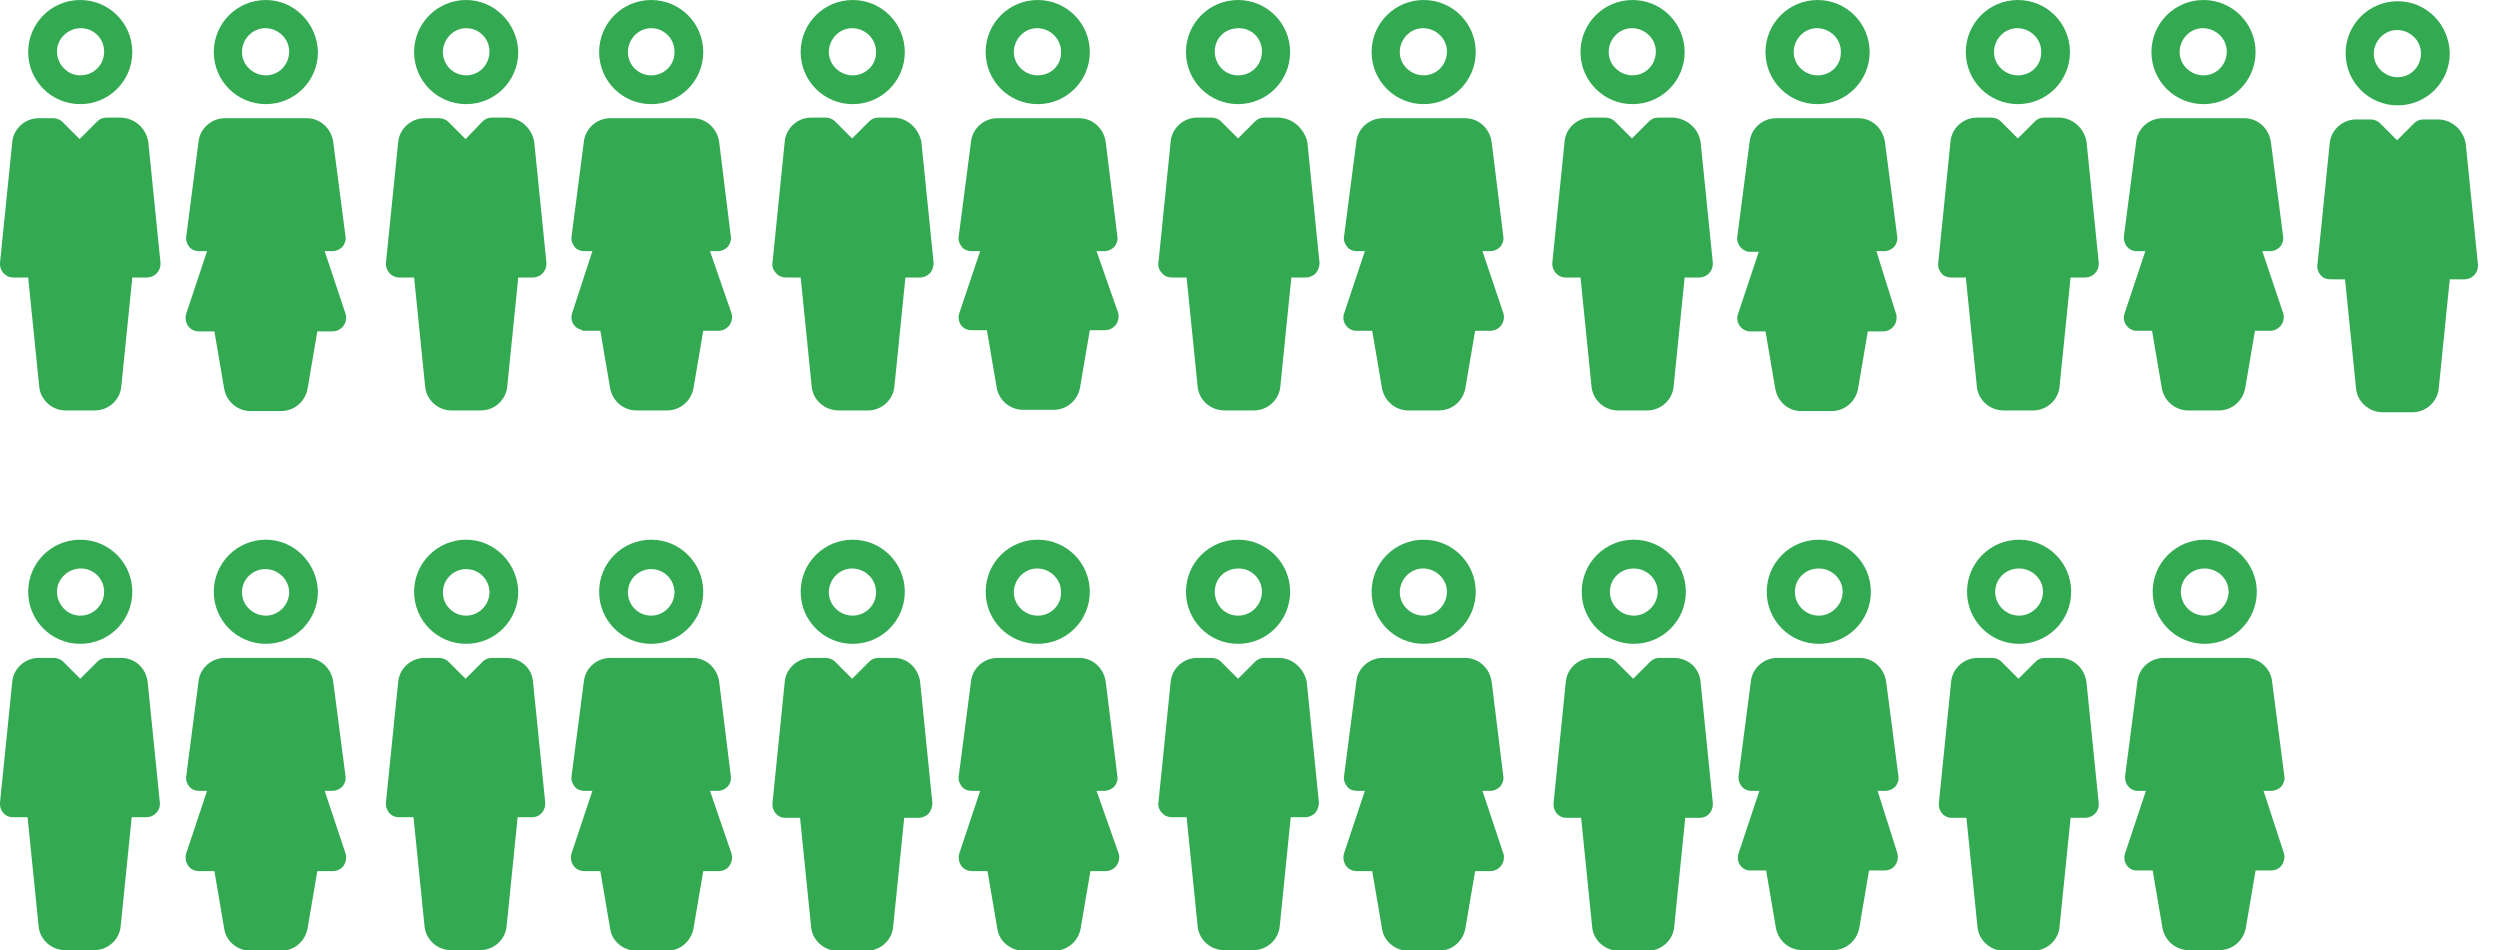
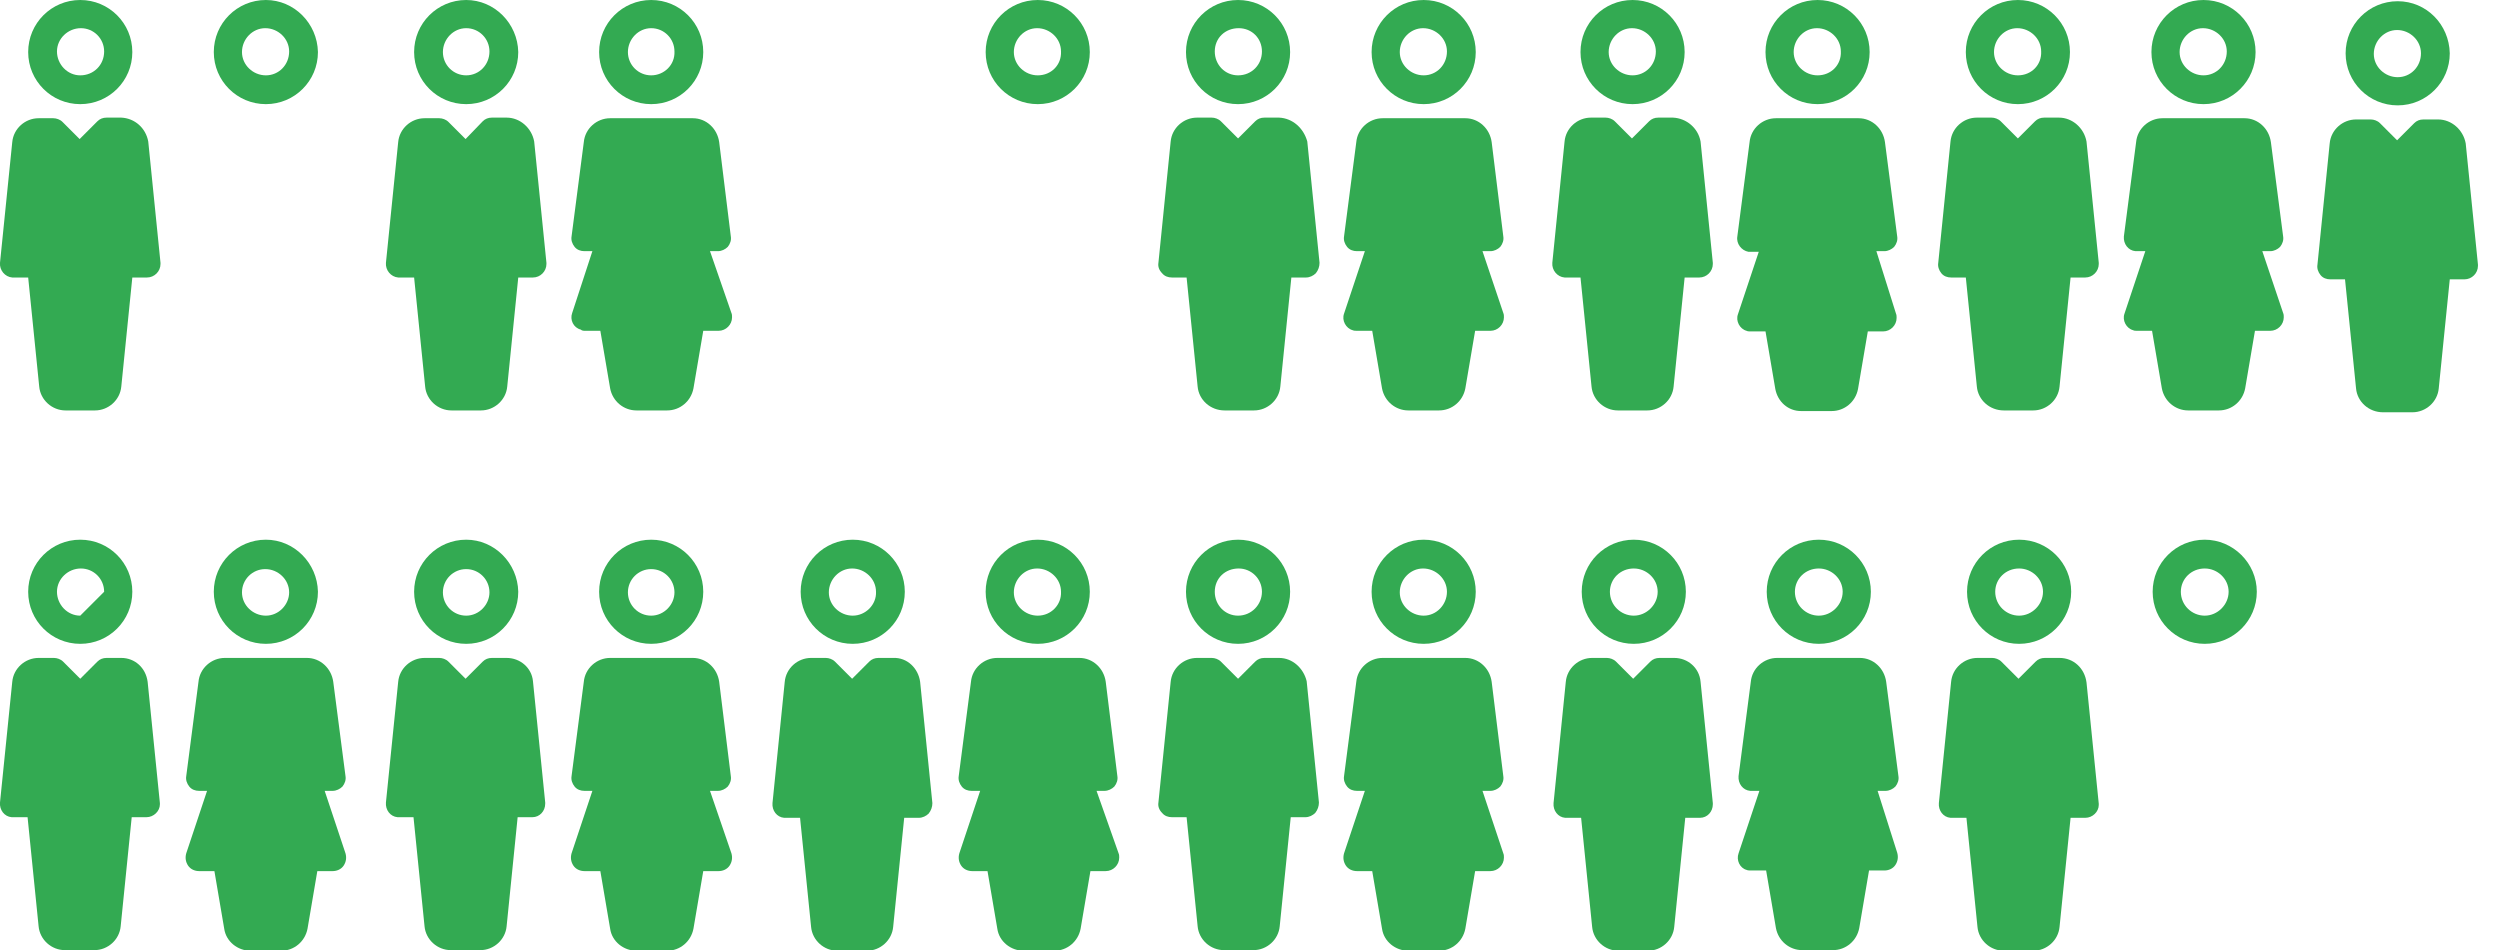
<svg xmlns="http://www.w3.org/2000/svg" version="1.1" id="Layer_1" x="0px" y="0px" viewBox="0 0 408.1 155.1" style="enable-background:new 0 0 408.1 155.1;" xml:space="preserve">
  <style type="text/css">
	.st0{fill:#33AA52;}
</style>
  <path class="st0" d="M13.1,0C8.4,0,4.6,3.8,4.6,8.5S8.4,17,13.1,17s8.5-3.8,8.5-8.5l0,0C21.6,3.8,17.8,0,13.1,0L13.1,0z M13.1,12.3  c-2.1,0-3.8-1.8-3.8-3.9s1.8-3.8,3.9-3.8S17,6.3,17,8.4C17,10.6,15.3,12.3,13.1,12.3C13.2,12.3,13.1,12.3,13.1,12.3z" />
  <path class="st0" d="M43.4,0c-4.7,0-8.5,3.8-8.5,8.5s3.8,8.5,8.5,8.5s8.5-3.8,8.5-8.5l0,0C51.8,3.8,48,0,43.4,0z M43.4,12.3  c-2.1,0-3.9-1.7-3.9-3.8s1.7-3.9,3.8-3.9s3.9,1.7,3.9,3.8l0,0C47.2,10.6,45.5,12.3,43.4,12.3L43.4,12.3z" />
  <path class="st0" d="M19.8,19.2h-2.4c-0.6,0-1.1,0.2-1.5,0.6L13,22.7l-2.8-2.8c-0.4-0.4-1-0.6-1.5-0.6H6.3c-2.2,0-4.1,1.7-4.3,3.9  L0,42.9c-0.1,1.2,0.8,2.3,2,2.4c0.1,0,0.1,0,0.2,0h2.4l1.8,17.8c0.2,2.2,2.1,3.9,4.3,3.9h4.8c2.2,0,4.1-1.7,4.3-3.9l1.8-17.8H24  c1.2,0,2.2-1,2.2-2.2c0-0.1,0-0.1,0-0.2l-2-19.8C23.8,20.9,22,19.3,19.8,19.2z" />
-   <path class="st0" d="M53,41h1.3c0.6,0,1.2-0.3,1.6-0.7c0.4-0.5,0.6-1.1,0.5-1.7l-2-15.4c-0.3-2.2-2.1-3.9-4.3-3.9H36.7  c-2.2,0-4.1,1.7-4.3,3.9l-2,15.4c-0.1,0.6,0.1,1.2,0.5,1.7s1,0.7,1.6,0.7h1.3l-3.4,10.2c-0.2,0.7-0.1,1.4,0.3,2s1.1,0.9,1.8,0.9H35  l1.6,9.4c0.4,2.1,2.2,3.6,4.3,3.6h5c2.1,0,3.9-1.5,4.3-3.6l1.6-9.4h2.5c1.2,0,2.2-1,2.2-2.2c0-0.2,0-0.5-0.1-0.7L53,41z" />
  <path class="st0" d="M76.1,0c-4.7,0-8.5,3.8-8.5,8.5s3.8,8.5,8.5,8.5s8.5-3.8,8.5-8.5l0,0C84.5,3.8,80.7,0,76.1,0z M76.1,12.3  c-2.1,0-3.8-1.7-3.8-3.8s1.7-3.9,3.8-3.9s3.8,1.7,3.8,3.8l0,0C79.9,10.6,78.2,12.3,76.1,12.3z" />
  <path class="st0" d="M106.3,0c-4.7,0-8.5,3.8-8.5,8.5s3.8,8.5,8.5,8.5s8.5-3.8,8.5-8.5l0,0C114.8,3.8,111,0,106.3,0z M106.3,12.3  c-2.1,0-3.8-1.7-3.8-3.8s1.7-3.9,3.8-3.9s3.8,1.7,3.8,3.8l0,0C110.2,10.6,108.4,12.3,106.3,12.3L106.3,12.3z" />
  <path class="st0" d="M82.7,19.2h-2.4c-0.6,0-1.1,0.2-1.5,0.6L76,22.7l-2.8-2.8c-0.4-0.4-1-0.6-1.5-0.6h-2.4c-2.2,0-4.1,1.7-4.3,3.9  l-2,19.7c-0.1,1.2,0.8,2.3,2,2.4c0.1,0,0.1,0,0.2,0h2.4l1.8,17.8c0.2,2.2,2.1,3.9,4.3,3.9h4.8c2.2,0,4.1-1.7,4.3-3.9l1.8-17.8H87  c1.2,0,2.2-1,2.2-2.2c0-0.1,0-0.1,0-0.2l-2-19.8C86.8,20.9,84.9,19.2,82.7,19.2z" />
  <path class="st0" d="M115.9,41h1.3c0.6,0,1.2-0.3,1.6-0.7c0.4-0.5,0.6-1.1,0.5-1.7l-1.9-15.4c-0.3-2.2-2.1-3.9-4.3-3.9H99.6  c-2.2,0-4.1,1.7-4.3,3.9l-2,15.4c-0.1,0.6,0.1,1.2,0.5,1.7s1,0.7,1.6,0.7h1.3l-3.3,10.1c-0.4,1.1,0.2,2.4,1.4,2.7  C95,54,95.3,54,95.5,54H98l1.6,9.4c0.4,2.1,2.2,3.6,4.3,3.6h5c2.1,0,3.9-1.5,4.3-3.6l1.6-9.4h2.5c1.2,0,2.2-1,2.2-2.2  c0-0.2,0-0.5-0.1-0.7L115.9,41z" />
-   <path class="st0" d="M139.2,0c-4.7,0-8.5,3.8-8.5,8.5s3.8,8.5,8.5,8.5s8.5-3.8,8.5-8.5l0,0C147.7,3.8,143.9,0,139.2,0z M139.2,12.3  c-2.1,0-3.9-1.7-3.9-3.8s1.7-3.9,3.8-3.9s3.9,1.7,3.9,3.8l0,0C143.1,10.6,141.3,12.3,139.2,12.3z" />
  <path class="st0" d="M169.4,0c-4.7,0-8.5,3.8-8.5,8.5s3.8,8.5,8.5,8.5s8.5-3.8,8.5-8.5l0,0C177.9,3.8,174.1,0,169.4,0z M169.4,12.3  c-2.1,0-3.9-1.7-3.9-3.8s1.7-3.9,3.8-3.9s3.9,1.7,3.9,3.8l0,0C173.3,10.6,171.6,12.3,169.4,12.3z" />
-   <path class="st0" d="M145.8,19.2h-2.4c-0.6,0-1.1,0.2-1.5,0.6l-2.8,2.8l-2.8-2.8c-0.4-0.4-1-0.6-1.5-0.6h-2.4  c-2.2,0-4.1,1.7-4.3,3.9l-2,19.8c-0.1,0.6,0.1,1.2,0.6,1.7c0.4,0.5,1,0.7,1.6,0.7h2.4l1.8,17.8c0.2,2.2,2.1,3.9,4.4,3.9h4.8  c2.2,0,4.1-1.7,4.3-3.9l1.8-17.8h2.4c0.6,0,1.2-0.3,1.6-0.7c0.4-0.4,0.6-1.1,0.6-1.7l-2-19.8C149.9,20.9,148.1,19.2,145.8,19.2z" />
-   <path class="st0" d="M179,41h1.3c0.6,0,1.2-0.3,1.6-0.7c0.4-0.5,0.6-1.1,0.5-1.7l-1.9-15.4c-0.3-2.2-2.1-3.9-4.3-3.9h-13.4  c-2.2,0-4.1,1.7-4.3,3.9l-2,15.4c-0.1,0.6,0.1,1.2,0.5,1.7s1,0.7,1.6,0.7h1.4l-3.4,10.1c-0.4,1.1,0.2,2.4,1.3,2.7  c0.2,0.1,0.5,0.1,0.7,0.1h2.5l1.6,9.4c0.4,2.1,2.2,3.6,4.3,3.6h5c2.1,0,3.9-1.5,4.3-3.6l1.6-9.4h2.5c1.2,0,2.2-1,2.2-2.2  c0-0.2,0-0.5-0.1-0.7L179,41z" />
  <path class="st0" d="M202.1,0c-4.7,0-8.5,3.8-8.5,8.5s3.8,8.5,8.5,8.5s8.5-3.8,8.5-8.5l0,0C210.6,3.8,206.8,0,202.1,0z M202.1,12.3  c-2.1,0-3.8-1.7-3.8-3.9s1.7-3.8,3.9-3.8s3.8,1.7,3.8,3.8C206,10.6,204.3,12.3,202.1,12.3L202.1,12.3z" />
  <path class="st0" d="M232.4,0c-4.7,0-8.5,3.8-8.5,8.5s3.8,8.5,8.5,8.5s8.5-3.8,8.5-8.5l0,0C240.9,3.8,237.1,0,232.4,0z M232.4,12.3  c-2.1,0-3.9-1.7-3.9-3.8s1.7-3.9,3.8-3.9s3.9,1.7,3.9,3.8l0,0C236.2,10.6,234.5,12.3,232.4,12.3z" />
  <path class="st0" d="M208.8,19.2h-2.4c-0.6,0-1.1,0.2-1.5,0.6l-2.8,2.8l-2.8-2.8c-0.4-0.4-1-0.6-1.5-0.6h-2.4  c-2.2,0-4.1,1.7-4.3,3.9l-2,19.8c-0.1,0.6,0.1,1.2,0.6,1.7c0.4,0.5,1,0.7,1.6,0.7h2.4l1.8,17.8c0.2,2.2,2.1,3.9,4.4,3.9h4.8  c2.2,0,4.1-1.7,4.3-3.9l1.8-17.8h2.4c0.6,0,1.2-0.3,1.6-0.7c0.4-0.5,0.6-1.1,0.6-1.7l-2-19.8C212.8,20.9,211,19.3,208.8,19.2z" />
  <path class="st0" d="M242,41h1.3c0.6,0,1.2-0.3,1.6-0.7c0.4-0.5,0.6-1.1,0.5-1.7l-1.9-15.4c-0.3-2.2-2.1-3.9-4.3-3.9h-13.5  c-2.2,0-4.1,1.7-4.3,3.9l-2,15.4c-0.1,0.6,0.1,1.2,0.5,1.7s1,0.7,1.6,0.7h1.3l-3.4,10.2c-0.4,1.1,0.3,2.4,1.4,2.7  c0.2,0.1,0.5,0.1,0.7,0.1h2.5l1.6,9.4c0.4,2.1,2.2,3.6,4.3,3.6h5c2.1,0,3.9-1.5,4.3-3.6l1.6-9.4h2.5c1.2,0,2.2-1,2.2-2.2  c0-0.2,0-0.5-0.1-0.7L242,41z" />
-   <path class="st0" d="M13.1,88.1c-4.7,0-8.5,3.8-8.5,8.5s3.8,8.5,8.5,8.5s8.5-3.8,8.5-8.5l0,0C21.6,91.9,17.8,88.1,13.1,88.1z   M13.1,100.5c-2.1,0-3.8-1.8-3.8-3.9s1.8-3.8,3.9-3.8s3.8,1.7,3.8,3.8C17,98.7,15.3,100.5,13.1,100.5L13.1,100.5z" />
+   <path class="st0" d="M13.1,88.1c-4.7,0-8.5,3.8-8.5,8.5s3.8,8.5,8.5,8.5s8.5-3.8,8.5-8.5l0,0C21.6,91.9,17.8,88.1,13.1,88.1z   M13.1,100.5c-2.1,0-3.8-1.8-3.8-3.9s1.8-3.8,3.9-3.8s3.8,1.7,3.8,3.8L13.1,100.5z" />
  <path class="st0" d="M43.4,88.1c-4.7,0-8.5,3.8-8.5,8.5s3.8,8.5,8.5,8.5s8.5-3.8,8.5-8.5l0,0C51.8,91.9,48,88.1,43.4,88.1z   M43.4,100.5c-2.1,0-3.9-1.7-3.9-3.8s1.7-3.8,3.8-3.8s3.9,1.7,3.9,3.8l0,0C47.2,98.7,45.5,100.5,43.4,100.5z" />
  <path class="st0" d="M19.8,107.4h-2.4c-0.6,0-1.1,0.2-1.5,0.6l-2.8,2.8l-2.8-2.8c-0.4-0.4-1-0.6-1.5-0.6H6.3c-2.2,0-4.1,1.7-4.3,3.9  L0,131c-0.1,1.2,0.7,2.3,1.9,2.4c0.1,0,0.2,0,0.2,0h2.4l1.8,17.8c0.2,2.2,2.1,3.9,4.3,3.9h4.8c2.2,0,4.1-1.7,4.3-3.9l1.8-17.8h2.4  c1.2,0,2.2-1,2.2-2.1c0-0.1,0-0.2,0-0.2l-2-19.8C23.8,109,22,107.4,19.8,107.4z" />
  <path class="st0" d="M53,129.1h1.3c0.6,0,1.2-0.3,1.6-0.7c0.4-0.5,0.6-1.1,0.5-1.7l-2-15.4c-0.3-2.2-2.1-3.9-4.3-3.9H36.7  c-2.2,0-4.1,1.7-4.3,3.9l-2,15.4c-0.1,0.6,0.1,1.2,0.5,1.7s1,0.7,1.6,0.7h1.3l-3.4,10.2c-0.2,0.7-0.1,1.4,0.3,2s1.1,0.9,1.8,0.9H35  l1.6,9.4c0.3,2.1,2.2,3.6,4.3,3.6h5c2.1,0,3.9-1.5,4.3-3.6l1.6-9.4h2.5c0.7,0,1.4-0.3,1.8-0.9c0.4-0.6,0.5-1.3,0.3-2L53,129.1z" />
  <path class="st0" d="M76.1,88.1c-4.7,0-8.5,3.8-8.5,8.5s3.8,8.5,8.5,8.5s8.5-3.8,8.5-8.5l0,0C84.5,91.9,80.7,88.1,76.1,88.1z   M76.1,100.5c-2.1,0-3.8-1.7-3.8-3.8s1.7-3.8,3.8-3.8s3.8,1.7,3.8,3.8l0,0C79.9,98.7,78.2,100.5,76.1,100.5z" />
  <path class="st0" d="M106.3,88.1c-4.7,0-8.5,3.8-8.5,8.5s3.8,8.5,8.5,8.5s8.5-3.8,8.5-8.5l0,0C114.8,91.9,111,88.1,106.3,88.1z   M106.3,100.5c-2.1,0-3.8-1.7-3.8-3.8s1.7-3.8,3.8-3.8s3.8,1.7,3.8,3.8l0,0C110.1,98.7,108.4,100.5,106.3,100.5z" />
  <path class="st0" d="M82.7,107.4h-2.4c-0.6,0-1.1,0.2-1.5,0.6l-2.8,2.8l-2.8-2.8c-0.4-0.4-1-0.6-1.5-0.6h-2.4  c-2.2,0-4.1,1.7-4.3,3.9L63,131c-0.1,1.2,0.7,2.3,1.9,2.4c0.1,0,0.2,0,0.2,0h2.4l1.8,17.8c0.2,2.2,2.1,3.9,4.3,3.9h4.8  c2.2,0,4.1-1.7,4.3-3.9l1.8-17.8h2.4c1.2,0,2.1-1,2.1-2.2c0-0.1,0-0.1,0-0.2l-2-19.8C86.8,109,84.9,107.4,82.7,107.4z" />
  <path class="st0" d="M115.9,129.1h1.3c0.6,0,1.2-0.3,1.6-0.7c0.4-0.5,0.6-1.1,0.5-1.7l-1.9-15.4c-0.3-2.2-2.1-3.9-4.3-3.9H99.6  c-2.2,0-4.1,1.7-4.3,3.9l-2,15.4c-0.1,0.6,0.1,1.2,0.5,1.7s1,0.7,1.6,0.7h1.3l-3.4,10.2c-0.2,0.7-0.1,1.4,0.3,2s1.1,0.9,1.8,0.9H98  l1.6,9.4c0.3,2.1,2.2,3.6,4.3,3.6h5c2.1,0,3.9-1.5,4.3-3.6l1.6-9.4h2.5c0.7,0,1.4-0.3,1.8-0.9c0.4-0.6,0.5-1.3,0.3-2L115.9,129.1z" />
  <path class="st0" d="M139.2,88.1c-4.7,0-8.5,3.8-8.5,8.5s3.8,8.5,8.5,8.5s8.5-3.8,8.5-8.5S143.9,88.1,139.2,88.1z M139.2,100.5  c-2.1,0-3.9-1.7-3.9-3.8s1.7-3.9,3.8-3.9s3.9,1.7,3.9,3.8l0,0C143.1,98.7,141.3,100.5,139.2,100.5z" />
  <path class="st0" d="M169.4,88.1c-4.7,0-8.5,3.8-8.5,8.5s3.8,8.5,8.5,8.5s8.5-3.8,8.5-8.5S174.1,88.1,169.4,88.1z M169.4,100.5  c-2.1,0-3.9-1.7-3.9-3.8s1.7-3.9,3.8-3.9s3.9,1.7,3.9,3.8l0,0C173.3,98.7,171.6,100.5,169.4,100.5z" />
  <path class="st0" d="M145.8,107.4h-2.4c-0.6,0-1.1,0.2-1.5,0.6l-2.8,2.8l-2.8-2.8c-0.4-0.4-1-0.6-1.5-0.6h-2.4  c-2.2,0-4.1,1.7-4.3,3.9l-2,19.8c-0.1,1.2,0.7,2.3,1.9,2.4c0.1,0,0.2,0,0.2,0h2.4l1.8,17.8c0.2,2.2,2.1,3.9,4.3,3.9h4.8  c2.2,0,4.1-1.7,4.3-3.9l1.8-17.8h2.4c0.6,0,1.2-0.3,1.6-0.7c0.4-0.5,0.6-1.1,0.6-1.7l-2-19.8C149.9,109.1,148.1,107.3,145.8,107.4z" />
  <path class="st0" d="M179,129.1h1.3c0.6,0,1.2-0.3,1.6-0.7c0.4-0.5,0.6-1.1,0.5-1.7l-1.9-15.4c-0.3-2.2-2.1-3.9-4.3-3.9h-13.4  c-2.2,0-4.1,1.7-4.3,3.9l-2,15.4c-0.1,0.6,0.1,1.2,0.5,1.7s1,0.7,1.6,0.7h1.4l-3.4,10.2c-0.2,0.7-0.1,1.4,0.3,2  c0.4,0.6,1.1,0.9,1.8,0.9h2.5l1.6,9.4c0.3,2.1,2.2,3.6,4.3,3.6h5c2.1,0,3.9-1.5,4.3-3.6l1.6-9.4h2.5c1.2,0,2.2-1,2.2-2.2  c0-0.2,0-0.5-0.1-0.7L179,129.1z" />
  <path class="st0" d="M202.1,88.1c-4.7,0-8.5,3.8-8.5,8.5s3.8,8.5,8.5,8.5s8.5-3.8,8.5-8.5S206.8,88.1,202.1,88.1z M202.1,100.5  c-2.1,0-3.8-1.7-3.8-3.9s1.7-3.8,3.9-3.8c2.1,0,3.8,1.7,3.8,3.8C206,98.7,204.3,100.5,202.1,100.5L202.1,100.5z" />
  <path class="st0" d="M232.4,88.1c-4.7,0-8.5,3.8-8.5,8.5s3.8,8.5,8.5,8.5s8.5-3.8,8.5-8.5S237.1,88.1,232.4,88.1z M232.4,100.5  c-2.1,0-3.9-1.7-3.9-3.8s1.7-3.9,3.8-3.9s3.9,1.7,3.9,3.8l0,0C236.2,98.7,234.5,100.5,232.4,100.5z" />
  <path class="st0" d="M208.8,107.4h-2.4c-0.6,0-1.1,0.2-1.5,0.6l-2.8,2.8l-2.8-2.8c-0.4-0.4-1-0.6-1.5-0.6h-2.4  c-2.2,0-4.1,1.7-4.3,3.9l-2,19.7c-0.1,0.6,0.1,1.2,0.6,1.7c0.4,0.5,1,0.7,1.6,0.7h2.4l1.8,17.8c0.2,2.2,2.1,3.9,4.3,3.9h4.8  c2.2,0,4.1-1.7,4.3-3.9l1.8-17.8h2.4c0.6,0,1.2-0.3,1.6-0.7c0.4-0.5,0.6-1.1,0.6-1.7l-2-19.8C212.8,109.1,211,107.4,208.8,107.4z" />
  <path class="st0" d="M242,129.1h1.3c0.6,0,1.2-0.3,1.6-0.7c0.4-0.5,0.6-1.1,0.5-1.7l-1.9-15.4c-0.3-2.2-2.1-3.9-4.3-3.9h-13.5  c-2.2,0-4.1,1.7-4.3,3.9l-2,15.4c-0.1,0.6,0.1,1.2,0.5,1.7s1,0.7,1.6,0.7h1.3l-3.4,10.2c-0.2,0.7-0.1,1.4,0.3,2  c0.4,0.6,1.1,0.9,1.8,0.9h2.5l1.6,9.4c0.3,2.1,2.2,3.6,4.3,3.6h5c2.1,0,3.9-1.5,4.3-3.6l1.6-9.4h2.5c1.2,0,2.2-1,2.2-2.2  c0-0.2,0-0.5-0.1-0.7L242,129.1z" />
  <path class="st0" d="M266.5,0c-4.7,0-8.5,3.8-8.5,8.5s3.8,8.5,8.5,8.5s8.5-3.8,8.5-8.5l0,0C275,3.8,271.2,0,266.5,0L266.5,0z   M266.5,12.3c-2.1,0-3.9-1.7-3.9-3.8s1.7-3.9,3.8-3.9c2.1,0,3.9,1.7,3.9,3.8l0,0C270.3,10.6,268.6,12.3,266.5,12.3z" />
  <path class="st0" d="M296.7,0c-4.7,0-8.5,3.8-8.5,8.5s3.8,8.5,8.5,8.5s8.5-3.8,8.5-8.5l0,0C305.2,3.8,301.4,0,296.7,0z M296.7,12.3  c-2.1,0-3.9-1.7-3.9-3.8s1.7-3.9,3.8-3.9c2.1,0,3.9,1.7,3.9,3.8l0,0C300.6,10.6,298.9,12.3,296.7,12.3z" />
  <path class="st0" d="M273.1,19.2h-2.4c-0.6,0-1.1,0.2-1.5,0.6l-2.8,2.8l-2.8-2.8c-0.4-0.4-1-0.6-1.5-0.6h-2.4  c-2.2,0-4.1,1.7-4.3,3.9l-2,19.8c-0.1,1.2,0.8,2.3,2,2.4c0.1,0,0.1,0,0.2,0h2.4l1.8,17.8c0.2,2.2,2.1,3.9,4.3,3.9h4.8  c2.2,0,4.1-1.7,4.3-3.9l1.8-17.8h2.4c1.2,0,2.2-1,2.2-2.2c0-0.1,0-0.1,0-0.2l-2-19.8C277.2,20.9,275.3,19.3,273.1,19.2z" />
  <path class="st0" d="M306.3,41h1.3c0.6,0,1.2-0.3,1.6-0.7c0.4-0.5,0.6-1.1,0.5-1.7l-2-15.4c-0.3-2.2-2.1-3.9-4.3-3.9h-13.5  c-2.2,0-4.1,1.7-4.3,3.9l-2,15.4c-0.2,1.2,0.7,2.3,1.8,2.5c0.1,0,0.2,0,0.4,0h1.3l-3.4,10.2c-0.4,1.1,0.3,2.4,1.4,2.7  c0.2,0.1,0.4,0.1,0.6,0.1h2.5l1.6,9.4c0.4,2.1,2.1,3.6,4.2,3.6h5c2.1,0,3.9-1.5,4.3-3.6l1.6-9.4h2.5c1.2,0,2.2-1,2.2-2.2  c0-0.2,0-0.5-0.1-0.7L306.3,41z" />
  <path class="st0" d="M329.4,0c-4.7,0-8.5,3.8-8.5,8.5s3.8,8.5,8.5,8.5s8.5-3.8,8.5-8.5l0,0C337.9,3.8,334.1,0,329.4,0z M329.4,12.3  c-2.1,0-3.9-1.7-3.9-3.8s1.7-3.9,3.8-3.9c2.1,0,3.9,1.7,3.9,3.8l0,0C333.3,10.6,331.6,12.3,329.4,12.3z" />
  <path class="st0" d="M359.7,0c-4.7,0-8.5,3.8-8.5,8.5s3.8,8.5,8.5,8.5s8.5-3.8,8.5-8.5l0,0C368.2,3.8,364.4,0,359.7,0z M359.7,12.3  c-2.1,0-3.9-1.7-3.9-3.8s1.7-3.9,3.8-3.9c2.1,0,3.9,1.7,3.9,3.8l0,0C363.5,10.6,361.8,12.3,359.7,12.3z" />
  <path class="st0" d="M336.1,19.2h-2.4c-0.6,0-1.1,0.2-1.5,0.6l-2.8,2.8l-2.8-2.8c-0.4-0.4-1-0.6-1.5-0.6h-2.4  c-2.2,0-4.1,1.7-4.3,3.9l-2,19.8c-0.1,0.6,0.1,1.2,0.5,1.7s1,0.7,1.6,0.7h2.4l1.8,17.8c0.2,2.2,2.1,3.9,4.4,3.9h4.8  c2.2,0,4.1-1.7,4.3-3.9l1.8-17.8h2.4c1.2,0,2.2-1,2.2-2.2c0-0.1,0-0.1,0-0.2l-2-19.8C340.2,20.9,338.3,19.2,336.1,19.2z" />
  <path class="st0" d="M369.3,41h1.3c0.6,0,1.2-0.3,1.6-0.7c0.4-0.5,0.6-1.1,0.5-1.7l-2-15.4c-0.3-2.2-2.1-3.9-4.3-3.9H353  c-2.2,0-4.1,1.7-4.3,3.9l-2,15.4c-0.1,1.2,0.7,2.3,1.9,2.4c0.1,0,0.2,0,0.3,0h1.3l-3.4,10.2c-0.4,1.1,0.3,2.4,1.4,2.7  c0.2,0.1,0.4,0.1,0.6,0.1h2.5l1.6,9.4c0.4,2.1,2.2,3.6,4.3,3.6h5c2.1,0,3.9-1.5,4.3-3.6l1.6-9.4h2.5c1.2,0,2.2-1,2.2-2.2  c0-0.2,0-0.5-0.1-0.7L369.3,41z" />
  <path class="st0" d="M266.7,88.1c-4.7,0-8.5,3.8-8.5,8.5s3.8,8.5,8.5,8.5s8.5-3.8,8.5-8.5S271.4,88.1,266.7,88.1L266.7,88.1z   M266.7,100.5c-2.1,0-3.9-1.7-3.9-3.9c0-2.1,1.7-3.8,3.9-3.8c2.1,0,3.9,1.7,3.9,3.8S268.8,100.5,266.7,100.5z" />
  <path class="st0" d="M296.9,88.1c-4.7,0-8.5,3.8-8.5,8.5s3.8,8.5,8.5,8.5s8.5-3.8,8.5-8.5S301.6,88.1,296.9,88.1L296.9,88.1z   M296.9,100.5c-2.1,0-3.9-1.7-3.9-3.9c0-2.1,1.7-3.8,3.9-3.8c2.1,0,3.9,1.7,3.9,3.8S299,100.5,296.9,100.5z" />
  <path class="st0" d="M273.3,107.4h-2.4c-0.6,0-1.1,0.2-1.5,0.6l-2.8,2.8l-2.8-2.8c-0.4-0.4-1-0.6-1.5-0.6h-2.4  c-2.2,0-4.1,1.7-4.3,3.9l-2,19.8c-0.1,1.2,0.7,2.3,1.9,2.4c0.1,0,0.2,0,0.2,0h2.4l1.8,17.8c0.2,2.2,2.1,3.9,4.3,3.9h4.8  c2.2,0,4.1-1.7,4.3-3.9l1.8-17.8h2.4c1.2,0,2.1-1,2.1-2.2c0-0.1,0-0.2,0-0.2l-2-19.8C277.4,109,275.5,107.4,273.3,107.4z" />
  <path class="st0" d="M306.5,129.1h1.3c0.6,0,1.2-0.3,1.6-0.7c0.4-0.5,0.6-1.1,0.5-1.7l-2-15.4c-0.3-2.2-2.1-3.9-4.3-3.9h-13.5  c-2.2,0-4.1,1.7-4.3,3.9l-2,15.4c-0.1,1.2,0.7,2.3,1.9,2.4c0.1,0,0.2,0,0.2,0h1.3l-3.4,10.2c-0.4,1.1,0.2,2.4,1.3,2.7  c0.2,0.1,0.5,0.1,0.7,0.1h2.5l1.6,9.4c0.4,2.1,2.2,3.6,4.3,3.6h5c2.1,0,3.9-1.5,4.3-3.6l1.6-9.4h2.5c0.7,0,1.4-0.3,1.8-0.9  c0.4-0.6,0.5-1.3,0.3-2L306.5,129.1z" />
  <path class="st0" d="M329.6,88.1c-4.7,0-8.5,3.8-8.5,8.5s3.8,8.5,8.5,8.5s8.5-3.8,8.5-8.5S334.3,88.1,329.6,88.1L329.6,88.1z   M329.6,100.5c-2.1,0-3.9-1.7-3.9-3.9c0-2.1,1.7-3.8,3.9-3.8c2.1,0,3.9,1.7,3.9,3.8S331.7,100.5,329.6,100.5z" />
  <path class="st0" d="M359.9,88.1c-4.7,0-8.5,3.8-8.5,8.5s3.8,8.5,8.5,8.5s8.5-3.8,8.5-8.5S364.5,88.1,359.9,88.1L359.9,88.1z   M359.9,100.5c-2.1,0-3.9-1.7-3.9-3.9c0-2.1,1.7-3.8,3.9-3.8c2.1,0,3.9,1.7,3.9,3.8S362,100.5,359.9,100.5z" />
  <path class="st0" d="M336.2,107.4h-2.4c-0.6,0-1.1,0.2-1.5,0.6l-2.8,2.8l-2.8-2.8c-0.4-0.4-1-0.6-1.5-0.6h-2.4  c-2.2,0-4.1,1.7-4.3,3.9l-2,19.8c-0.1,1.2,0.7,2.3,1.9,2.4c0.1,0,0.2,0,0.2,0h2.4l1.8,17.8c0.2,2.2,2.1,3.9,4.3,3.9h4.8  c2.2,0,4.1-1.7,4.3-3.9l1.8-17.8h2.4c1.2,0,2.2-1,2.2-2.1c0-0.1,0-0.2,0-0.2l-2-19.8C340.3,109.1,338.5,107.4,336.2,107.4z" />
-   <path class="st0" d="M369.5,129.1h1.3c0.6,0,1.2-0.3,1.6-0.7c0.4-0.5,0.6-1.1,0.5-1.7l-2-15.4c-0.2-2.2-2.1-3.9-4.3-3.9h-13.4  c-2.2,0-4.1,1.7-4.3,3.9l-2,15.4c-0.1,1.2,0.7,2.3,1.9,2.4c0.1,0,0.2,0,0.2,0h1.3l-3.4,10.2c-0.4,1.1,0.2,2.4,1.3,2.7  c0.2,0.1,0.5,0.1,0.7,0.1h2.5l1.6,9.4c0.4,2.1,2.2,3.6,4.3,3.6h5c2.1,0,3.9-1.5,4.3-3.6l1.6-9.4h2.5c0.7,0,1.4-0.3,1.8-0.9  c0.4-0.6,0.5-1.3,0.3-2L369.5,129.1z" />
  <path class="st0" d="M391.4,0.2c-4.7,0-8.5,3.8-8.5,8.5s3.8,8.5,8.5,8.5s8.5-3.8,8.5-8.5l0,0C399.8,4,396.1,0.2,391.4,0.2z   M391.4,12.6c-2.1,0-3.9-1.7-3.9-3.8s1.7-3.9,3.8-3.9c2.1,0,3.9,1.7,3.9,3.8l0,0C395.2,10.9,393.5,12.6,391.4,12.6z" />
  <path class="st0" d="M398,19.5h-2.4c-0.6,0-1.1,0.2-1.5,0.6l-2.8,2.8l-2.8-2.8c-0.4-0.4-1-0.6-1.5-0.6h-2.4c-2.2,0-4.1,1.7-4.3,3.9  l-2,19.8c-0.1,0.6,0.1,1.2,0.5,1.7s1,0.7,1.6,0.7h2.4l1.8,17.8c0.2,2.2,2.1,3.9,4.4,3.9h4.8c2.2,0,4.1-1.7,4.3-3.9l1.8-17.8h2.4  c1.2,0,2.2-1,2.2-2.2c0-0.1,0-0.1,0-0.2l-2-19.8C402.1,21.2,400.2,19.5,398,19.5z" />
</svg>